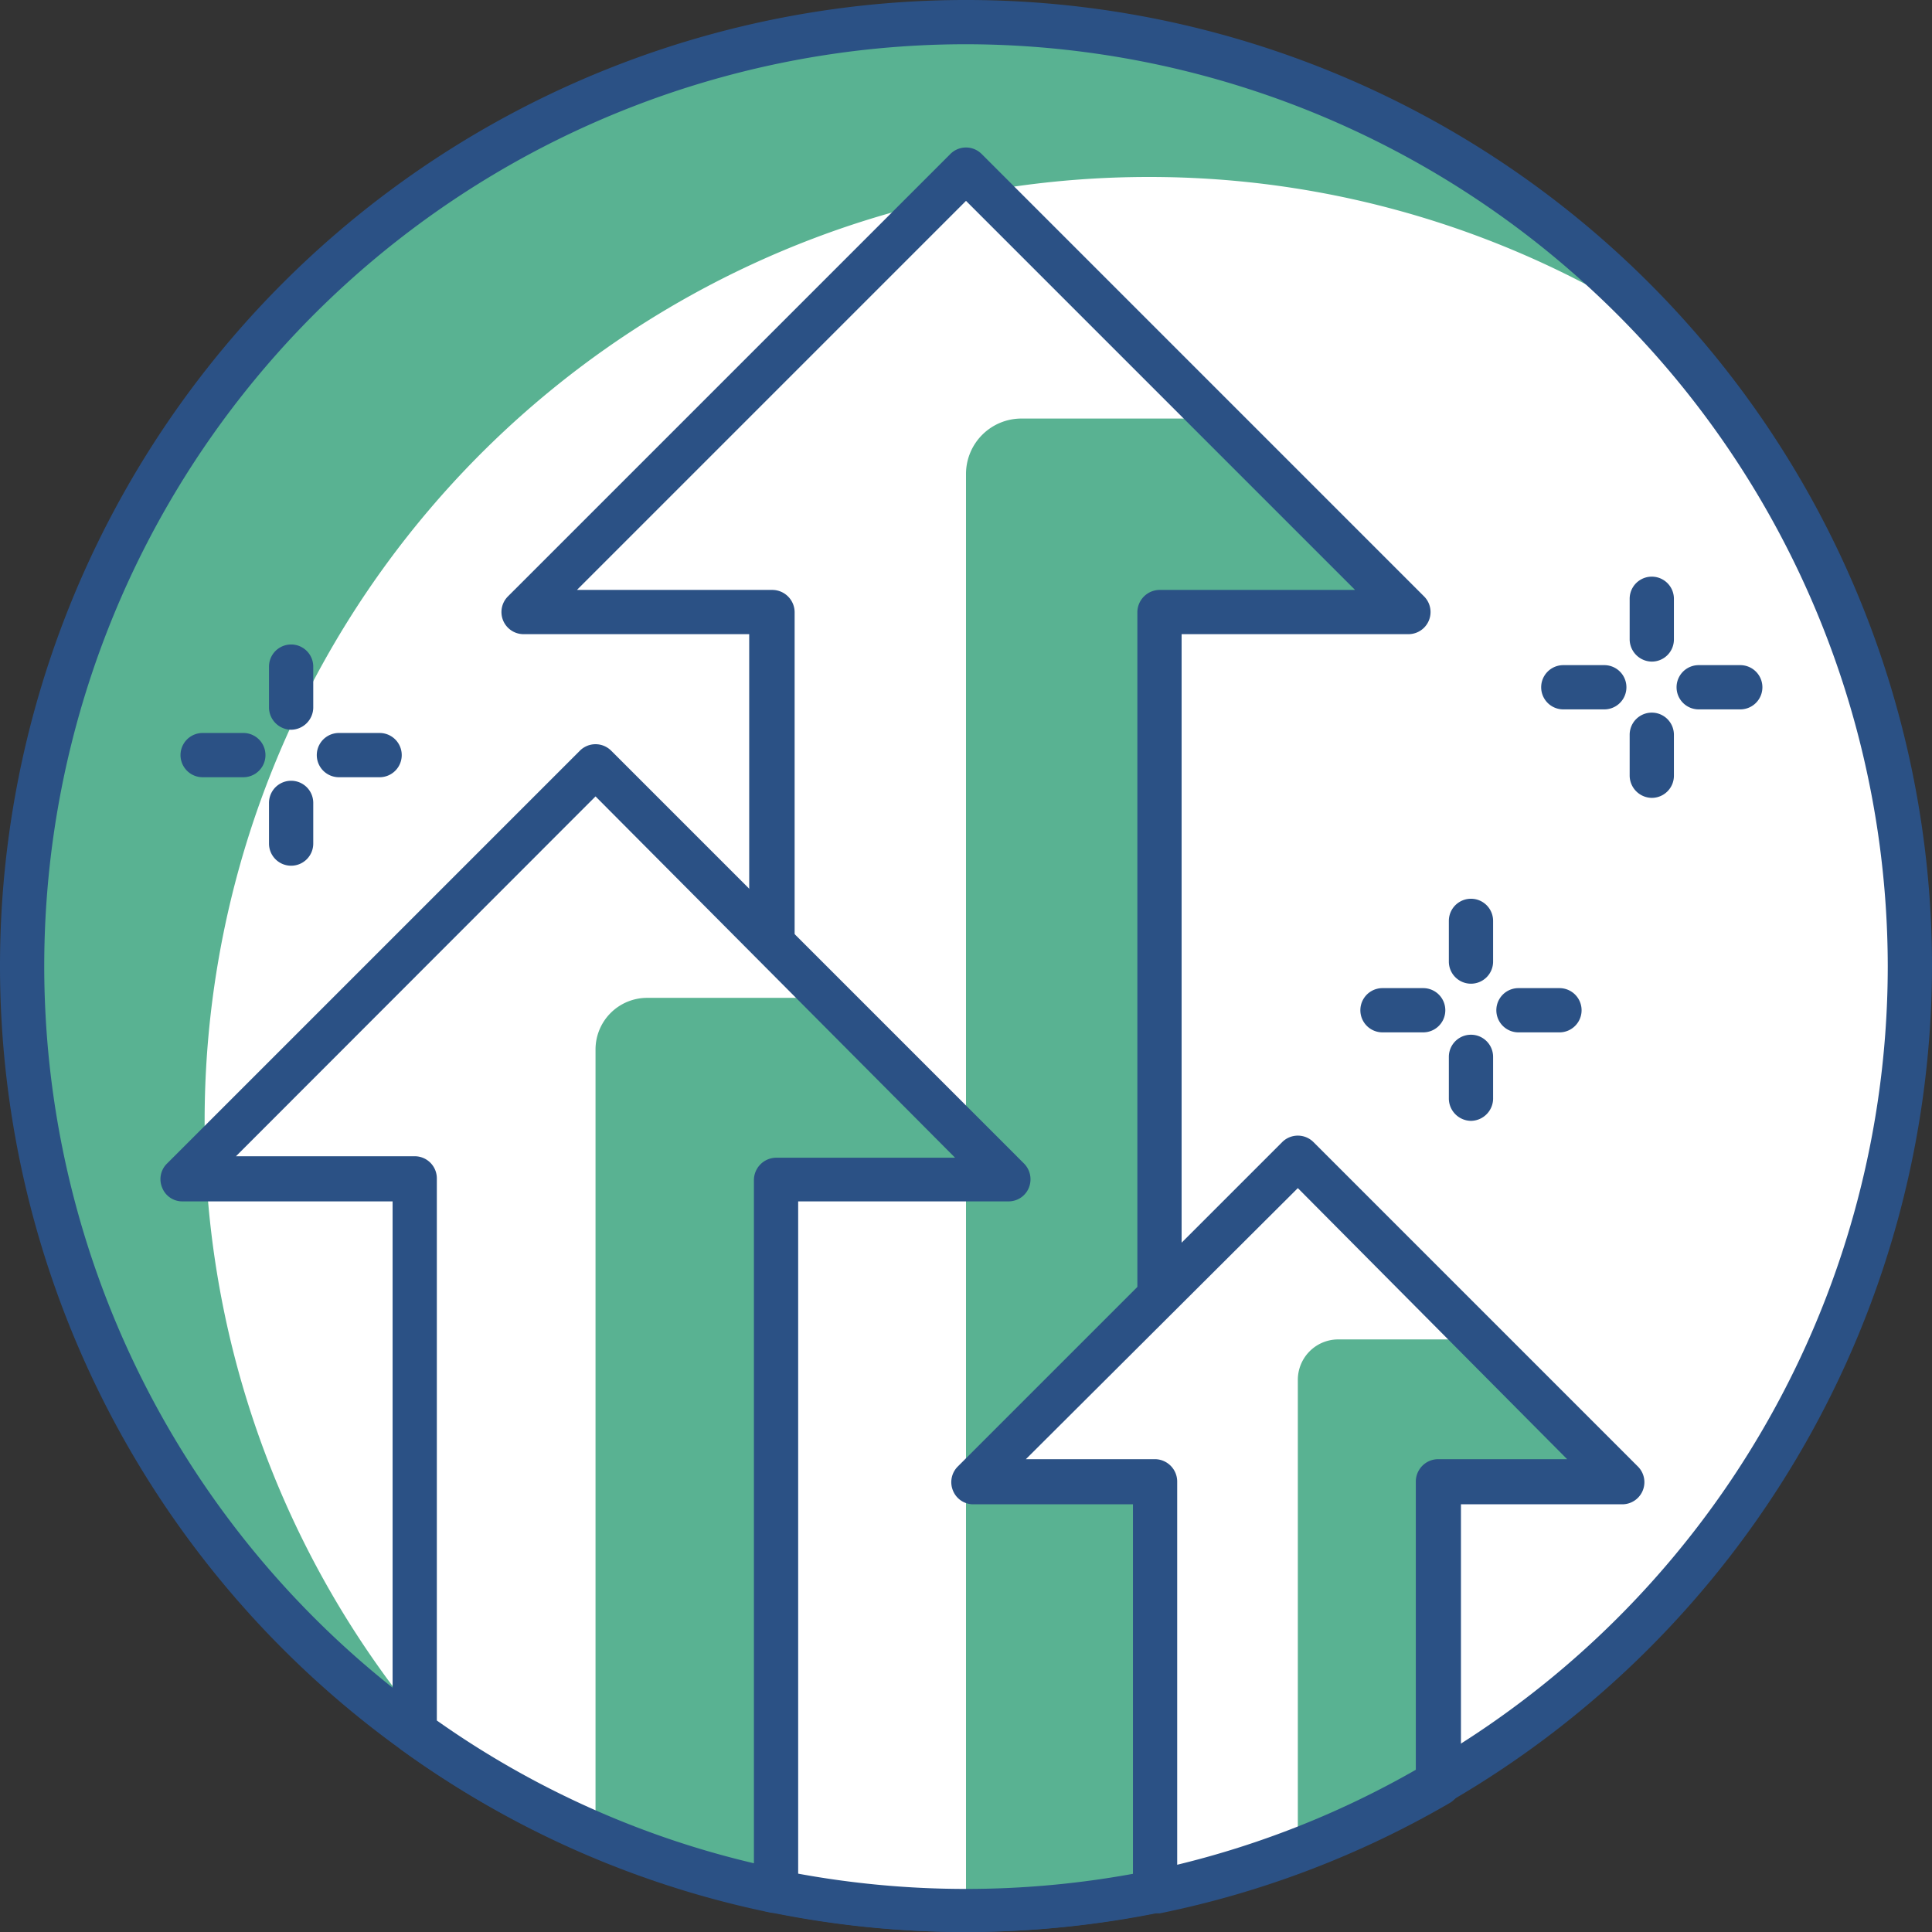
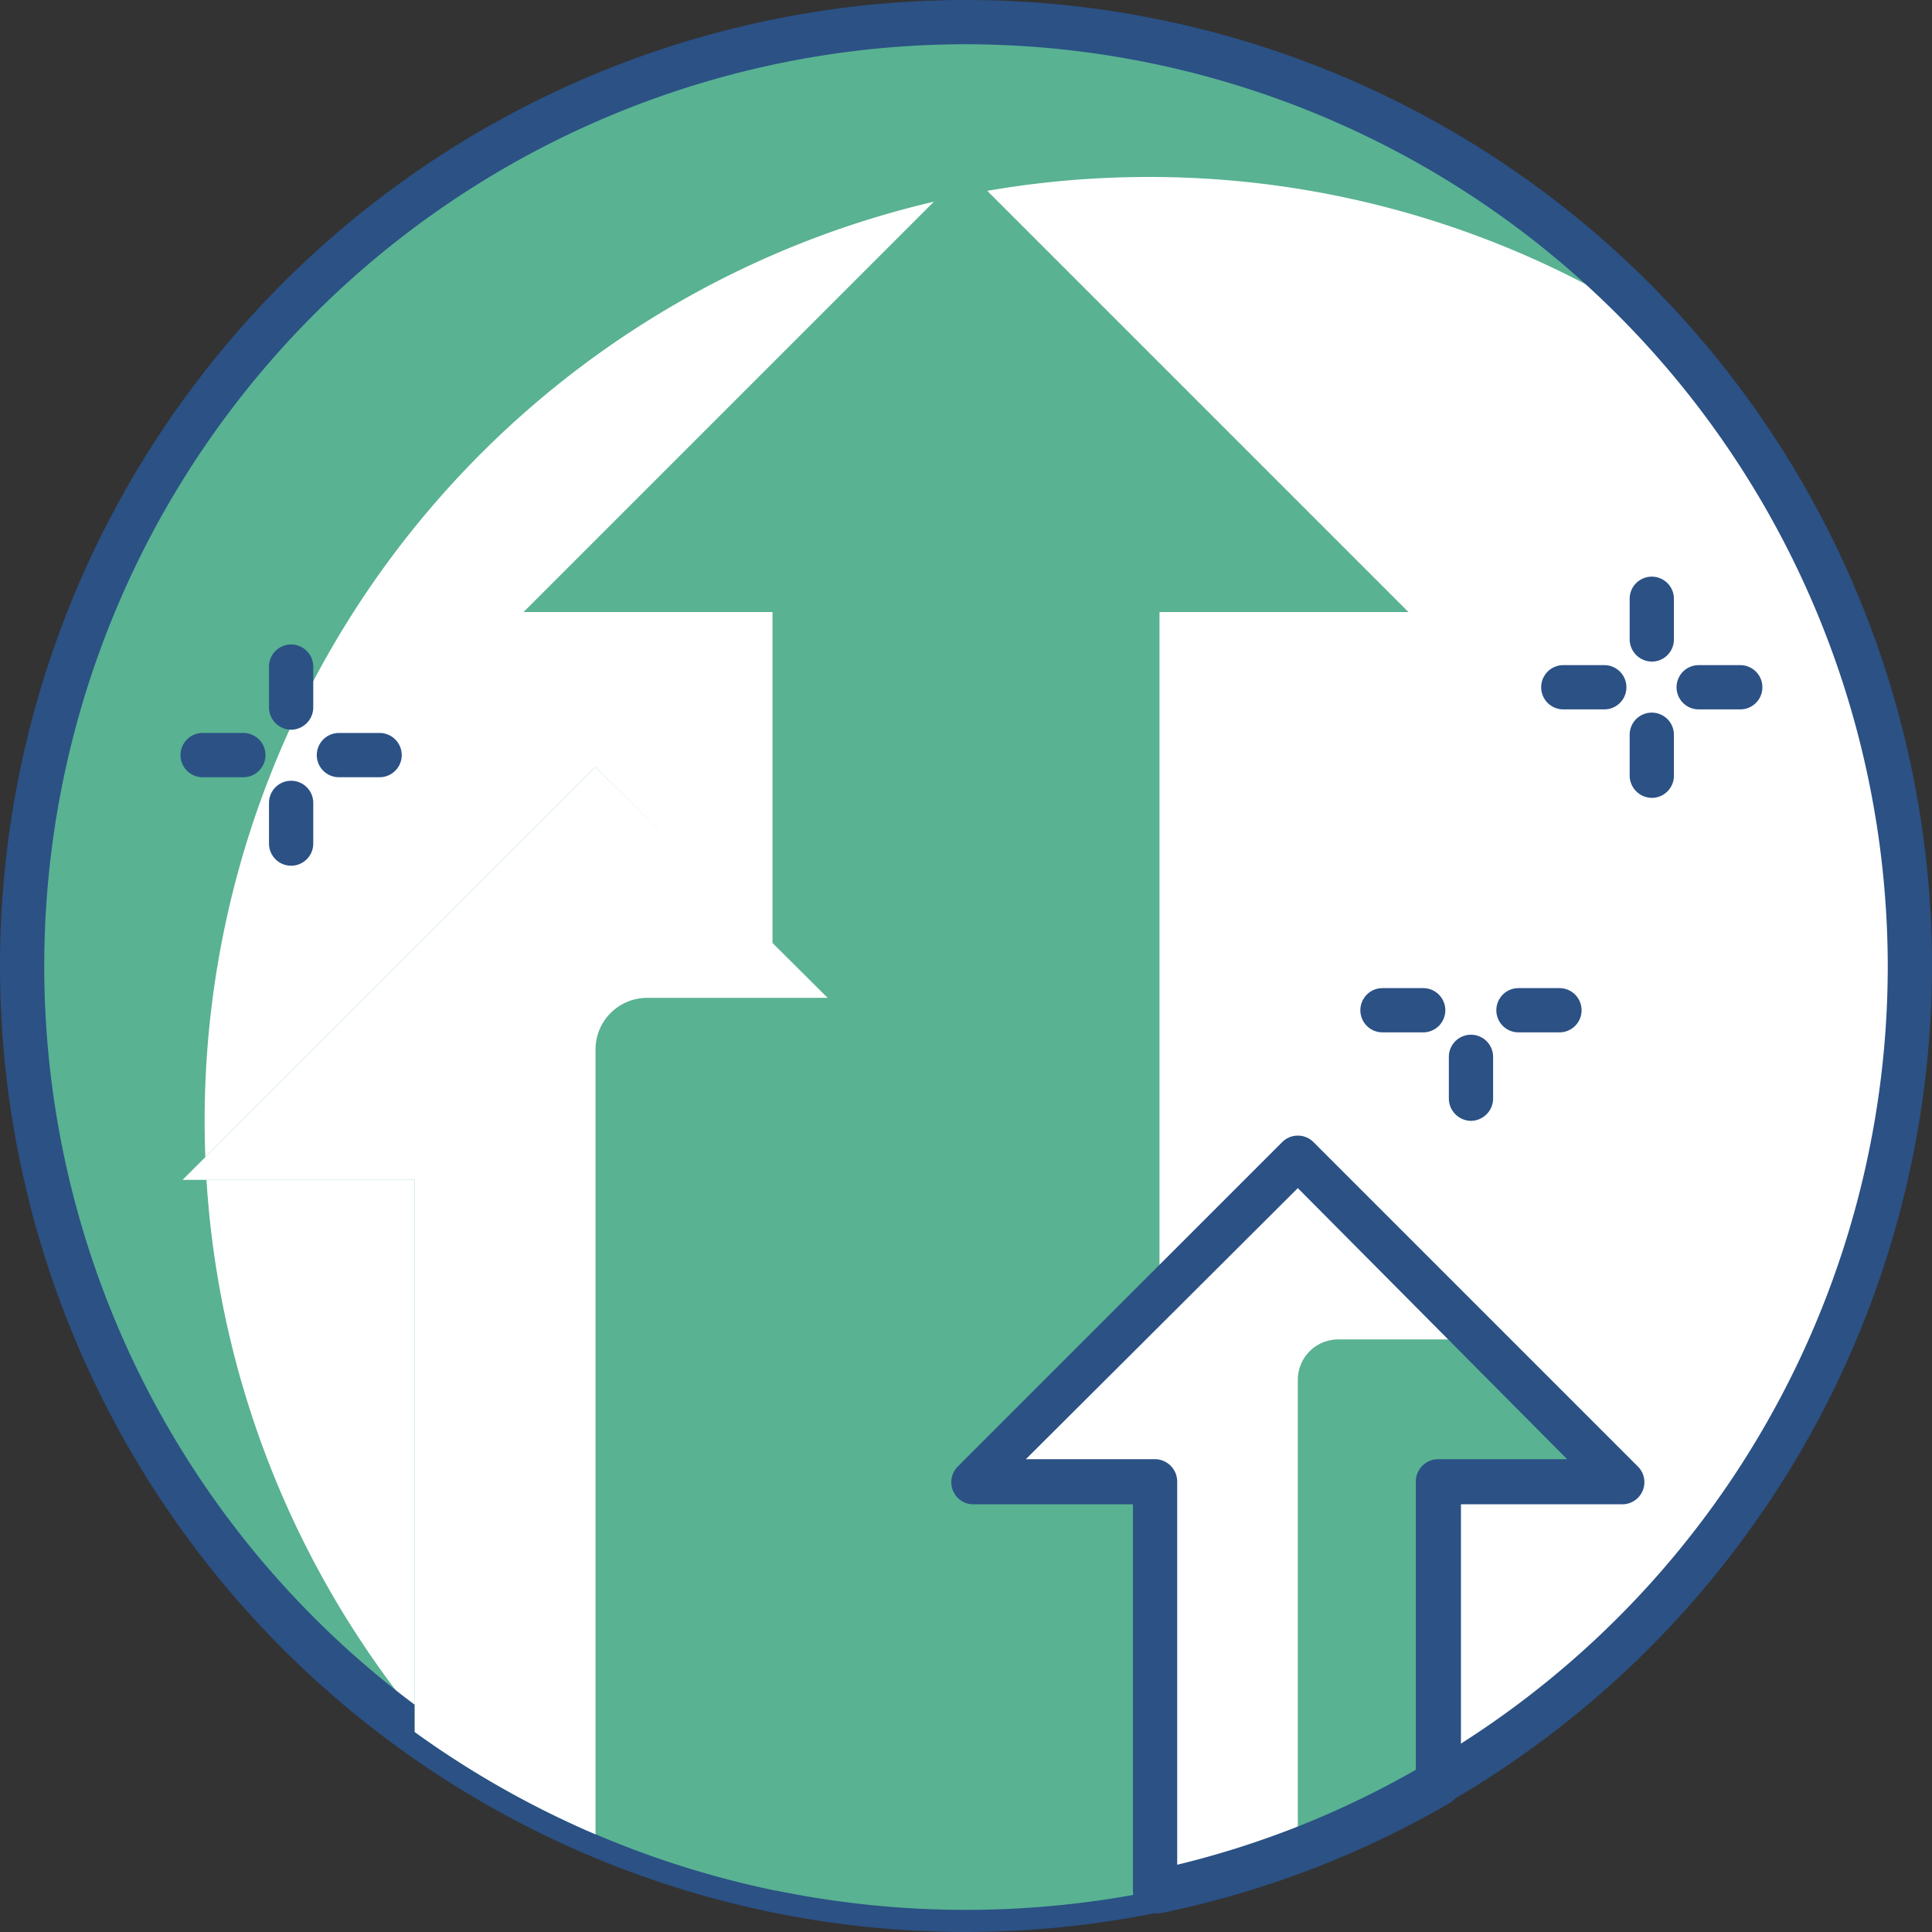
<svg xmlns="http://www.w3.org/2000/svg" viewBox="0 0 65.5 65.5">
  <rect x="0" y="0" width="65.5" height="65.5" fill="#333333" stroke="none" />
  <defs>
    <style>.cls-1{fill:#fff;}.cls-2{fill:#59b292;}.cls-3{fill:#2b5185;}</style>
  </defs>
  <title>Exp</title>
  <g id="Layer_2" data-name="Layer 2">
    <g id="layer_1-2" data-name="layer 1">
      <circle class="cls-1" cx="32.75" cy="32.75" r="32" />
      <path class="cls-2" d="M38.94,6a31.86,31.86,0,0,1,17.45,5.18A32,32,0,1,0,15.3,59.57,32,32,0,0,1,38.94,6Z" />
      <path class="cls-3" d="M32.75,65.5A32.75,32.75,0,1,1,65.5,32.75,32.79,32.79,0,0,1,32.75,65.5Zm0-64A31.25,31.25,0,1,0,64,32.75,31.29,31.29,0,0,0,32.75,1.5Z" />
      <path class="cls-2" d="M47.75,20.75l-15-15-15,15h8.44V64.07a32,32,0,0,0,13.12,0V20.75Z" />
-       <path class="cls-1" d="M34.63,14.19h6.56L32.75,5.75l-15,15h8.44V64.07a32.23,32.23,0,0,0,6.56.68V16.06A1.88,1.88,0,0,1,34.63,14.19Z" />
-       <path class="cls-3" d="M32.75,65.5A32.87,32.87,0,0,1,26,64.81a.75.75,0,0,1-.6-.74V21.5H17.75a.75.75,0,0,1-.53-1.28l15-15a.75.75,0,0,1,1.06,0l15,15a.75.75,0,0,1-.53,1.28H40.06V64.07a.75.75,0,0,1-.59.74A33,33,0,0,1,32.75,65.5Zm-5.81-2a31.53,31.53,0,0,0,11.62,0V20.75a.76.76,0,0,1,.75-.75h6.63L32.75,6.81,19.56,20h6.63a.76.76,0,0,1,.75.75Z" />
      <path class="cls-2" d="M55,50.22l-11-11-11,11h6.19V64.11a31.87,31.87,0,0,0,9.63-3.67V50.22Z" />
      <path class="cls-1" d="M45.35,45.41h4.81L44,39.22l-11,11h6.19V64.11A32.39,32.39,0,0,0,44,62.72V46.78A1.37,1.37,0,0,1,45.35,45.41Z" />
      <path class="cls-3" d="M39.16,64.86a.78.78,0,0,1-.48-.17.76.76,0,0,1-.27-.58V51H33a.74.74,0,0,1-.69-.46.75.75,0,0,1,.16-.82l11-11a.75.75,0,0,1,1.06,0l11,11A.75.75,0,0,1,55,51H49.53v9.47a.76.76,0,0,1-.37.65,32.41,32.41,0,0,1-9.85,3.75ZM34.78,49.47h4.38a.76.76,0,0,1,.75.75v13A30.89,30.89,0,0,0,48,60V50.22a.76.76,0,0,1,.75-.75h4.38L44,40.28Z" />
      <path class="cls-2" d="M34.19,40l-14-14-14,14h7.87V58.72A31.91,31.91,0,0,0,26.31,64.1V40Z" />
      <path class="cls-1" d="M21.94,33.83h6.12L20.19,26l-14,14h7.87V58.72a31.85,31.85,0,0,0,6.13,3.47V35.58A1.75,1.75,0,0,1,21.94,33.83Z" />
-       <path class="cls-3" d="M26.31,64.85h-.15a32.4,32.4,0,0,1-12.53-5.51.75.75,0,0,1-.32-.61v-18H6.19a.73.73,0,0,1-.69-.46.74.74,0,0,1,.16-.82l14-14a.75.75,0,0,1,1.06,0l14,14a.76.76,0,0,1,.16.82.74.74,0,0,1-.69.46H27.06V64.1a.75.75,0,0,1-.27.58A.78.78,0,0,1,26.31,64.85Zm-11.5-6.52a30.87,30.87,0,0,0,10.75,4.84V40a.76.76,0,0,1,.75-.75h6.07L20.19,27,8,39.2h6.06a.75.75,0,0,1,.75.75Z" />
      <path class="cls-3" d="M48.25,35H46.87a.75.75,0,0,1,0-1.5h1.38a.75.75,0,0,1,0,1.5Z" />
      <path class="cls-3" d="M52.87,35H51.48a.75.75,0,1,1,0-1.5h1.39a.75.75,0,1,1,0,1.5Z" />
      <path class="cls-3" d="M49.87,38a.76.76,0,0,1-.75-.75V35.83a.75.75,0,0,1,1.5,0v1.39A.76.76,0,0,1,49.87,38Z" />
-       <path class="cls-3" d="M49.87,33.35a.75.75,0,0,1-.75-.75V31.22a.75.75,0,0,1,1.5,0V32.6A.75.75,0,0,1,49.87,33.35Z" />
      <path class="cls-3" d="M54.36,24.05H53a.75.75,0,0,1,0-1.5h1.39a.75.75,0,0,1,0,1.5Z" />
      <path class="cls-3" d="M59,24.05H57.59a.75.75,0,0,1,0-1.5H59a.75.75,0,0,1,0,1.5Z" />
      <path class="cls-3" d="M56,27.05a.76.76,0,0,1-.75-.75V24.91a.75.75,0,1,1,1.5,0V26.3A.75.75,0,0,1,56,27.05Z" />
      <path class="cls-3" d="M56,22.43a.76.76,0,0,1-.75-.75V20.3a.75.75,0,1,1,1.5,0v1.38A.75.75,0,0,1,56,22.43Z" />
      <path class="cls-3" d="M8.25,26.35H6.87a.75.75,0,1,1,0-1.5H8.25a.75.75,0,0,1,0,1.5Z" />
      <path class="cls-3" d="M12.87,26.35H11.49a.75.75,0,0,1,0-1.5h1.38a.75.75,0,0,1,0,1.5Z" />
      <path class="cls-3" d="M9.87,29.35a.75.75,0,0,1-.75-.75V27.22a.75.75,0,0,1,1.5,0V28.6A.75.75,0,0,1,9.87,29.35Z" />
      <path class="cls-3" d="M9.87,24.74A.76.76,0,0,1,9.12,24V22.6a.75.75,0,0,1,1.5,0V24A.76.76,0,0,1,9.87,24.74Z" />
    </g>
  </g>
</svg>